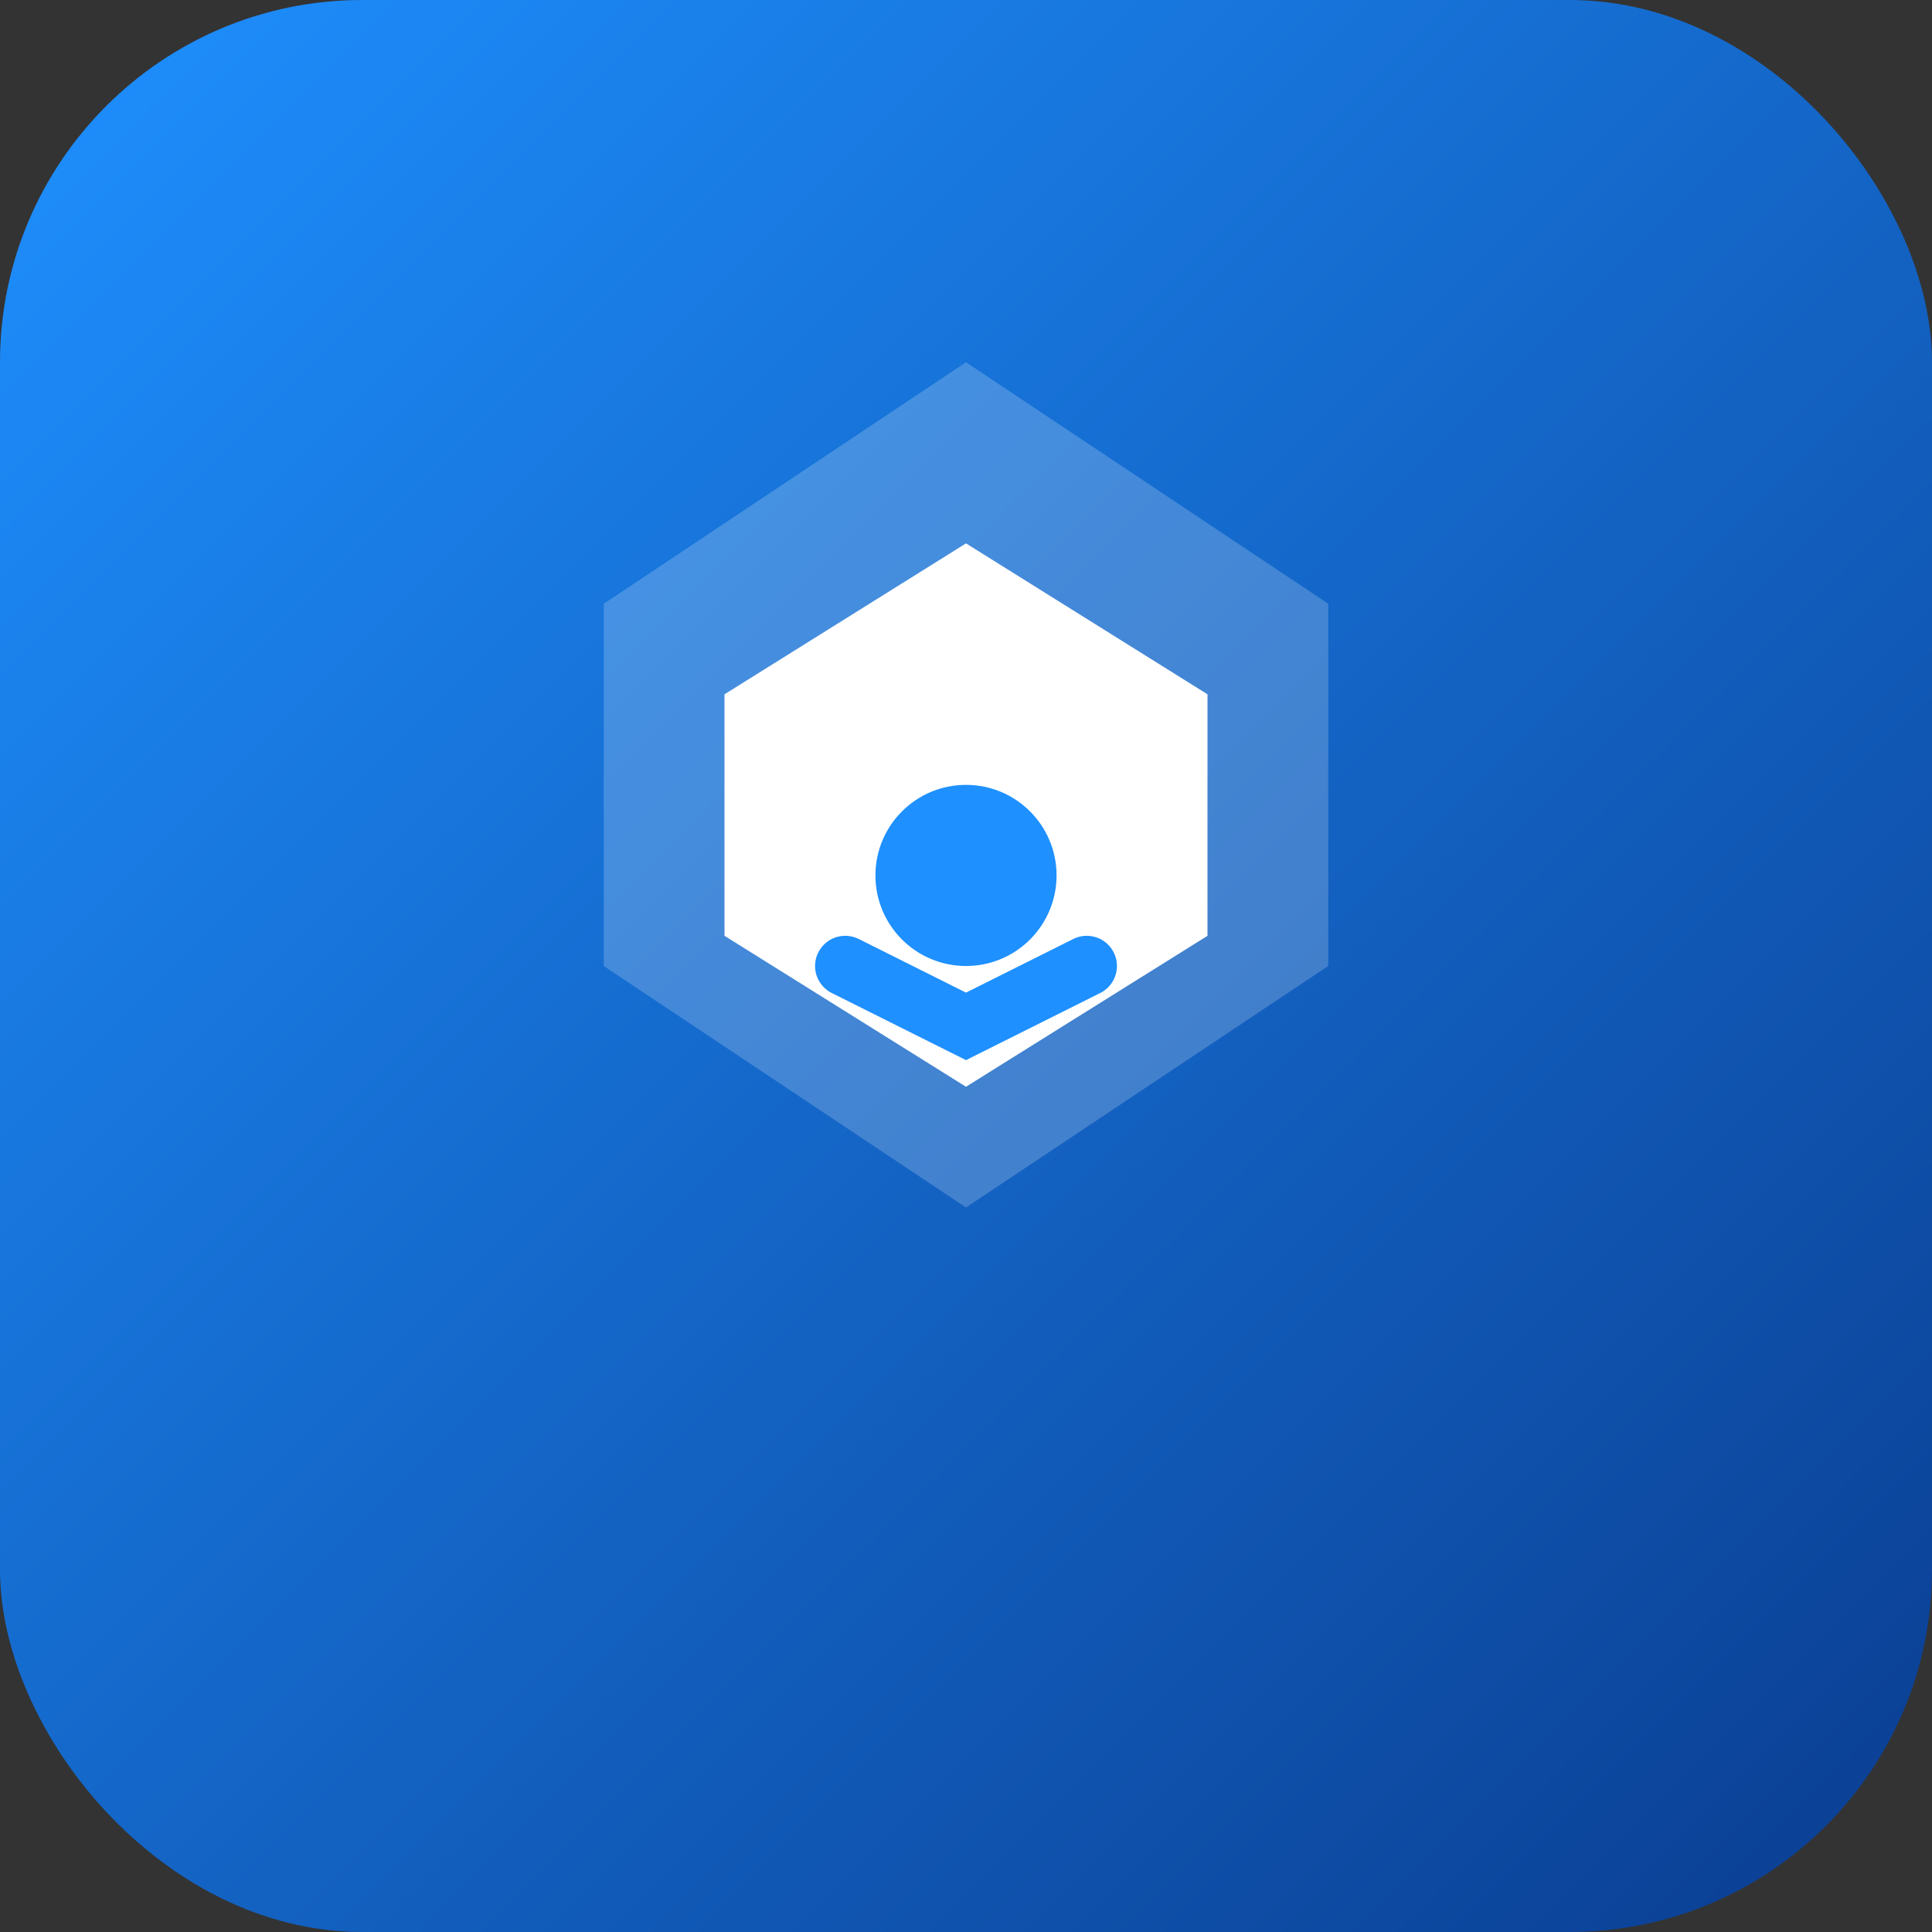
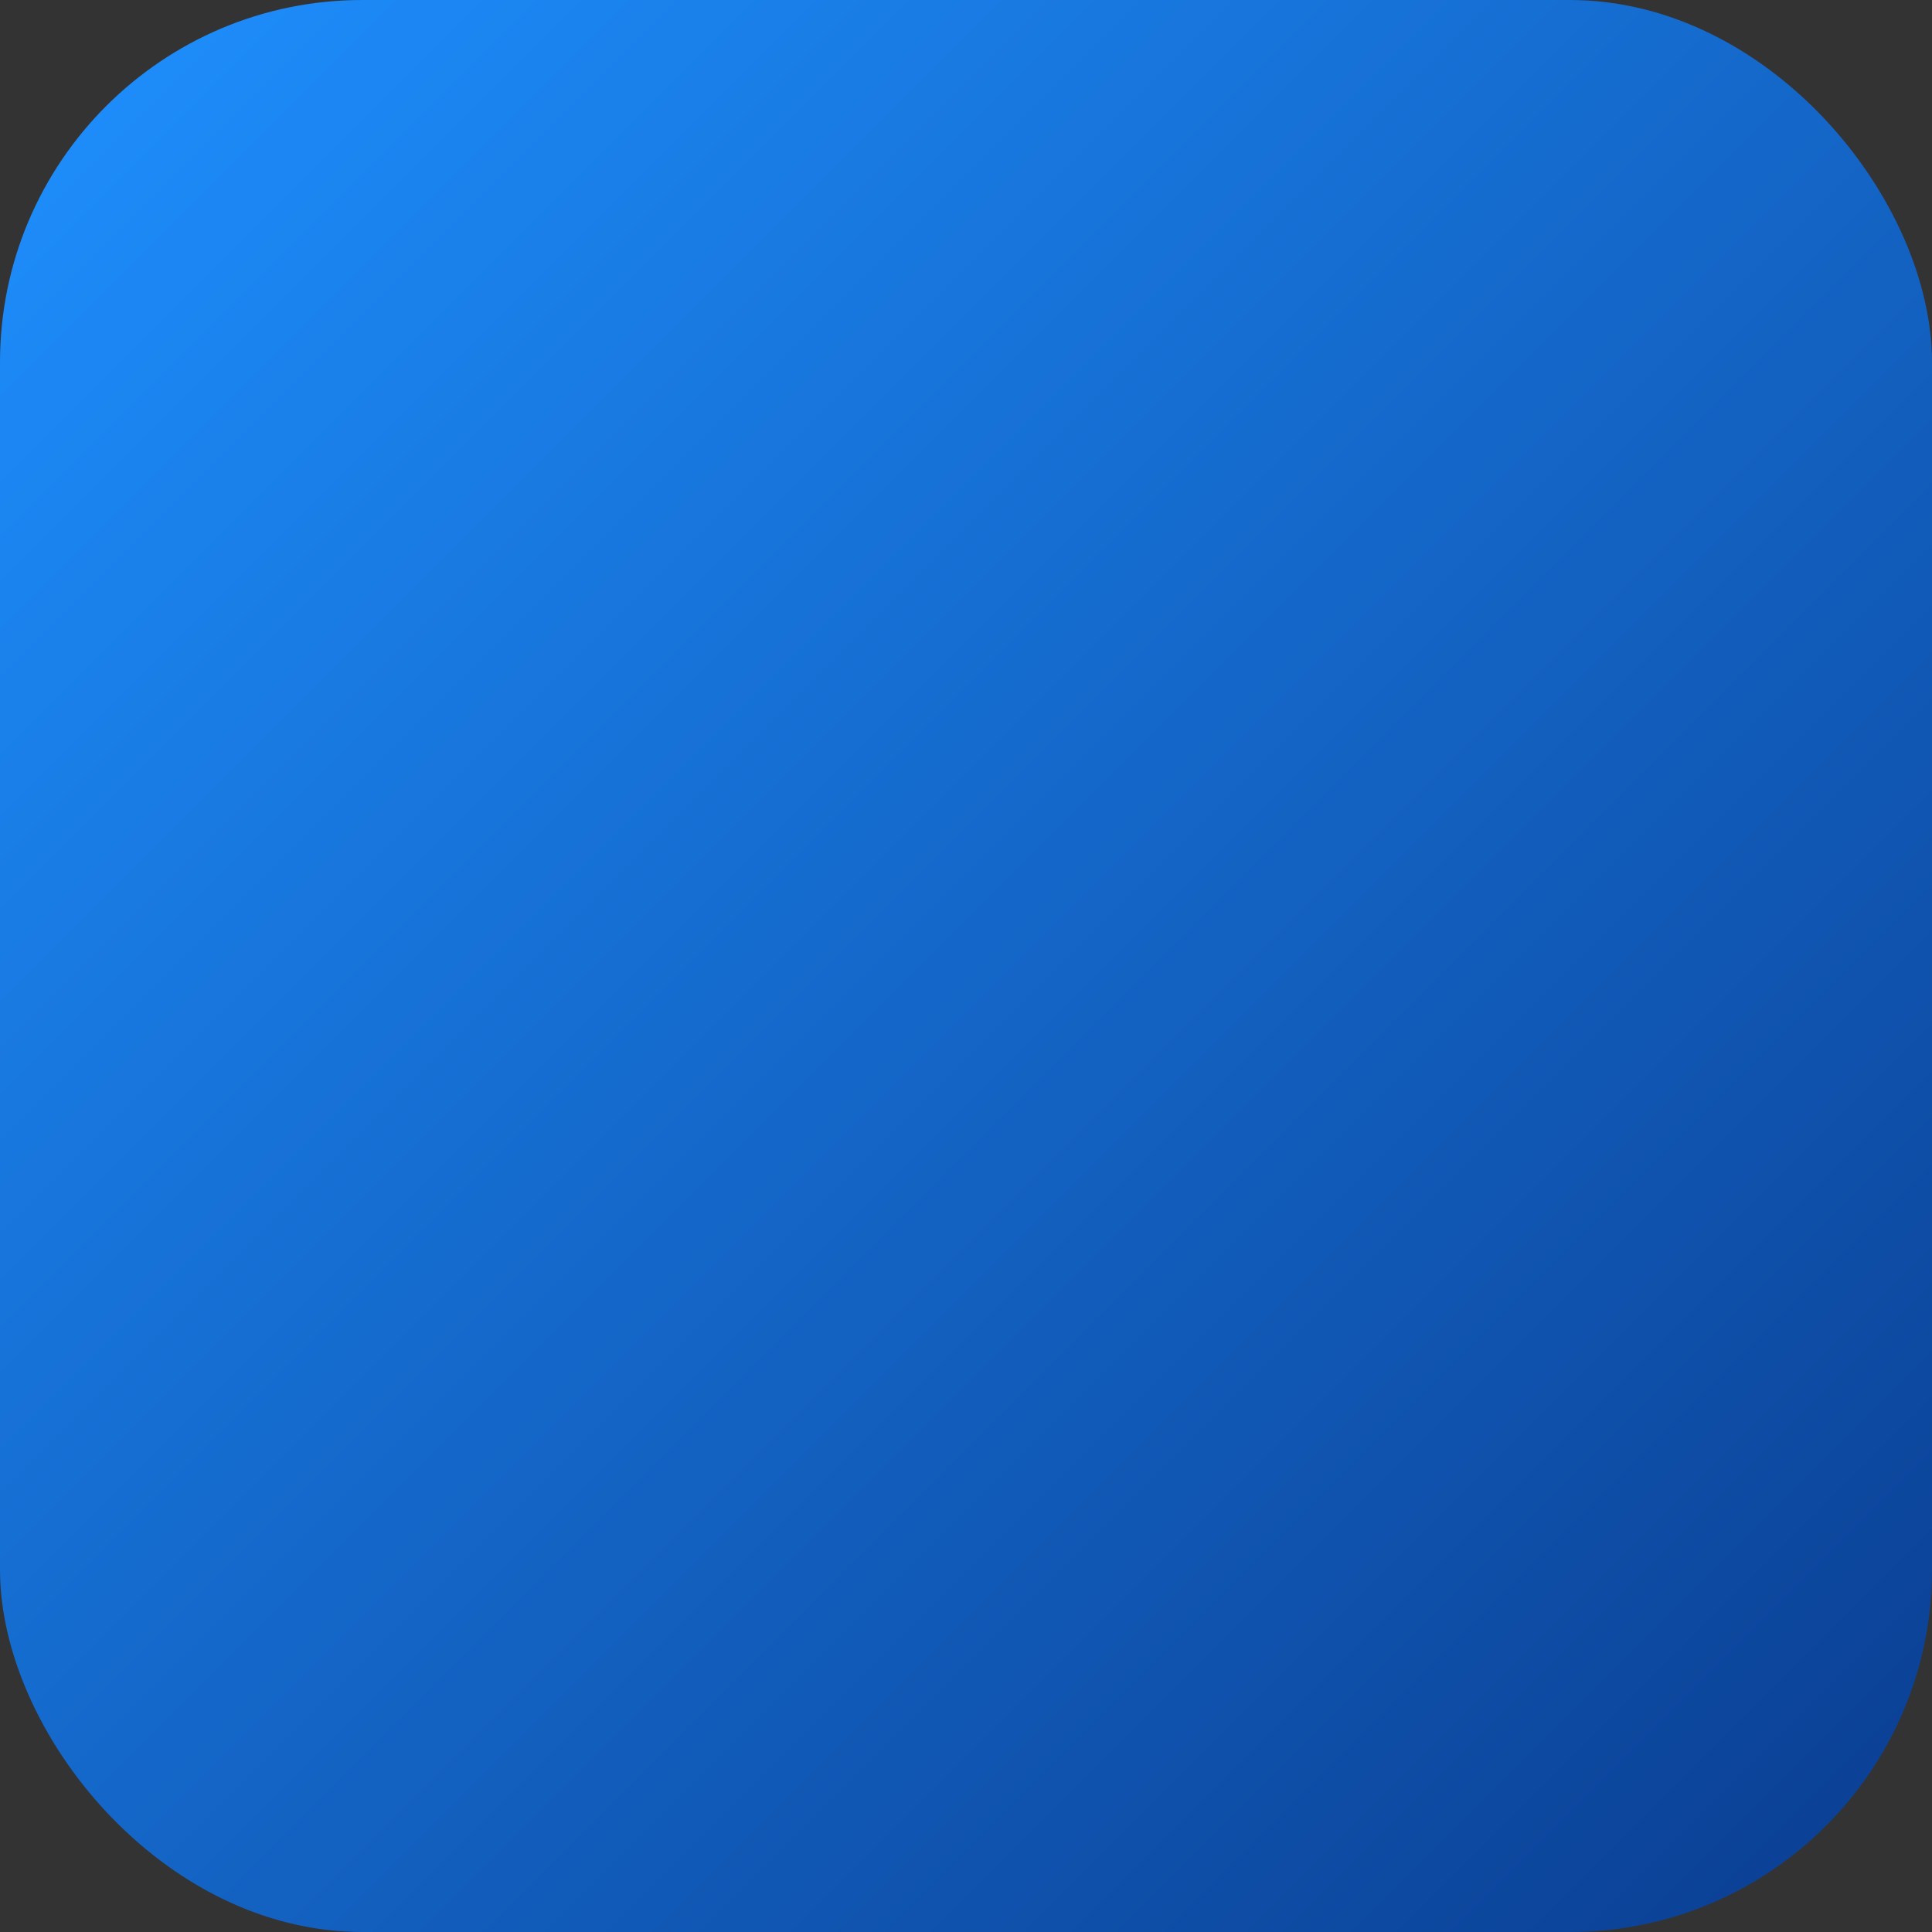
<svg xmlns="http://www.w3.org/2000/svg" width="64" height="64" viewBox="0 0 64 64" fill="none">
  <rect x="0" y="0" width="64" height="64" fill="#333333" stroke="none" />
  <rect width="64" height="64" rx="12" fill="url(#gradient)" />
-   <path d="M32 12L44 20V32L32 40L20 32V20L32 12Z" fill="white" fill-opacity="0.2" />
-   <path d="M32 18L40 23V31L32 36L24 31V23L32 18Z" fill="white" />
-   <circle cx="32" cy="29" r="3" fill="#1E90FF" />
-   <path d="M28 32L32 34L36 32" stroke="#1E90FF" stroke-width="2" stroke-linecap="round" />
  <defs>
    <linearGradient id="gradient" x1="0" y1="0" x2="64" y2="64" gradientUnits="userSpaceOnUse">
      <stop stop-color="#1E90FF" />
      <stop offset="1" stop-color="#0A3D91" />
    </linearGradient>
  </defs>
</svg>